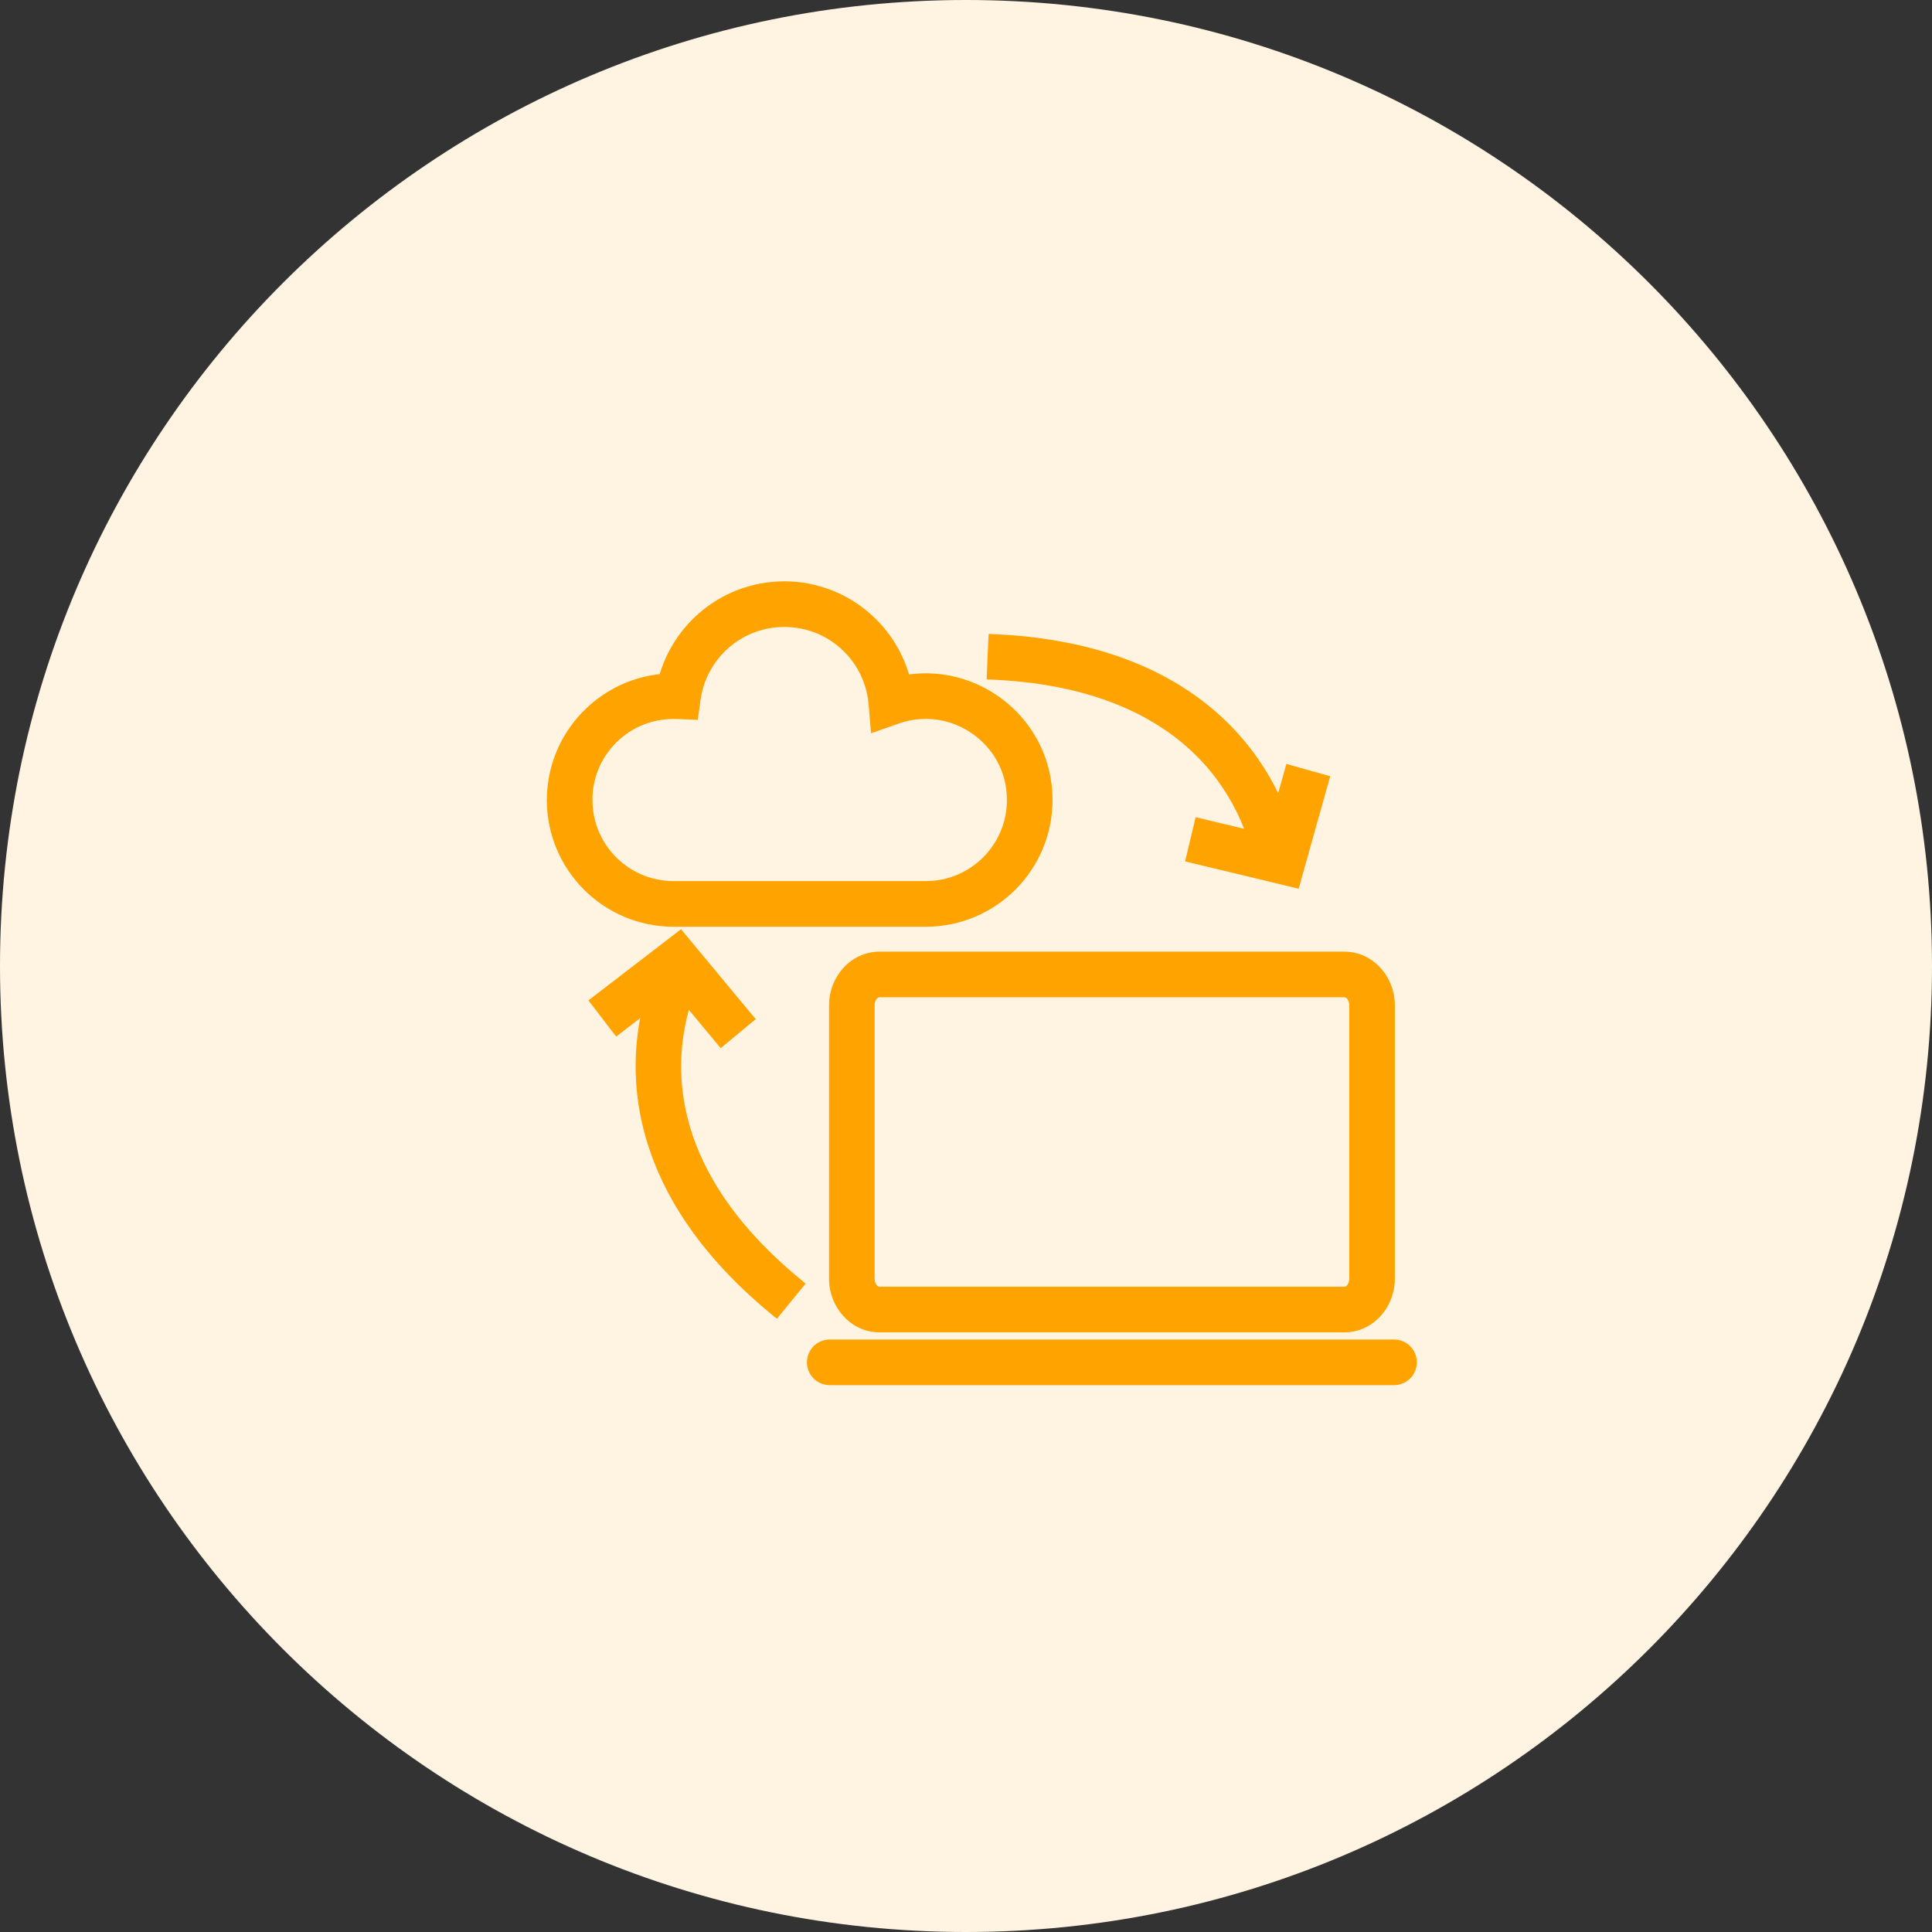
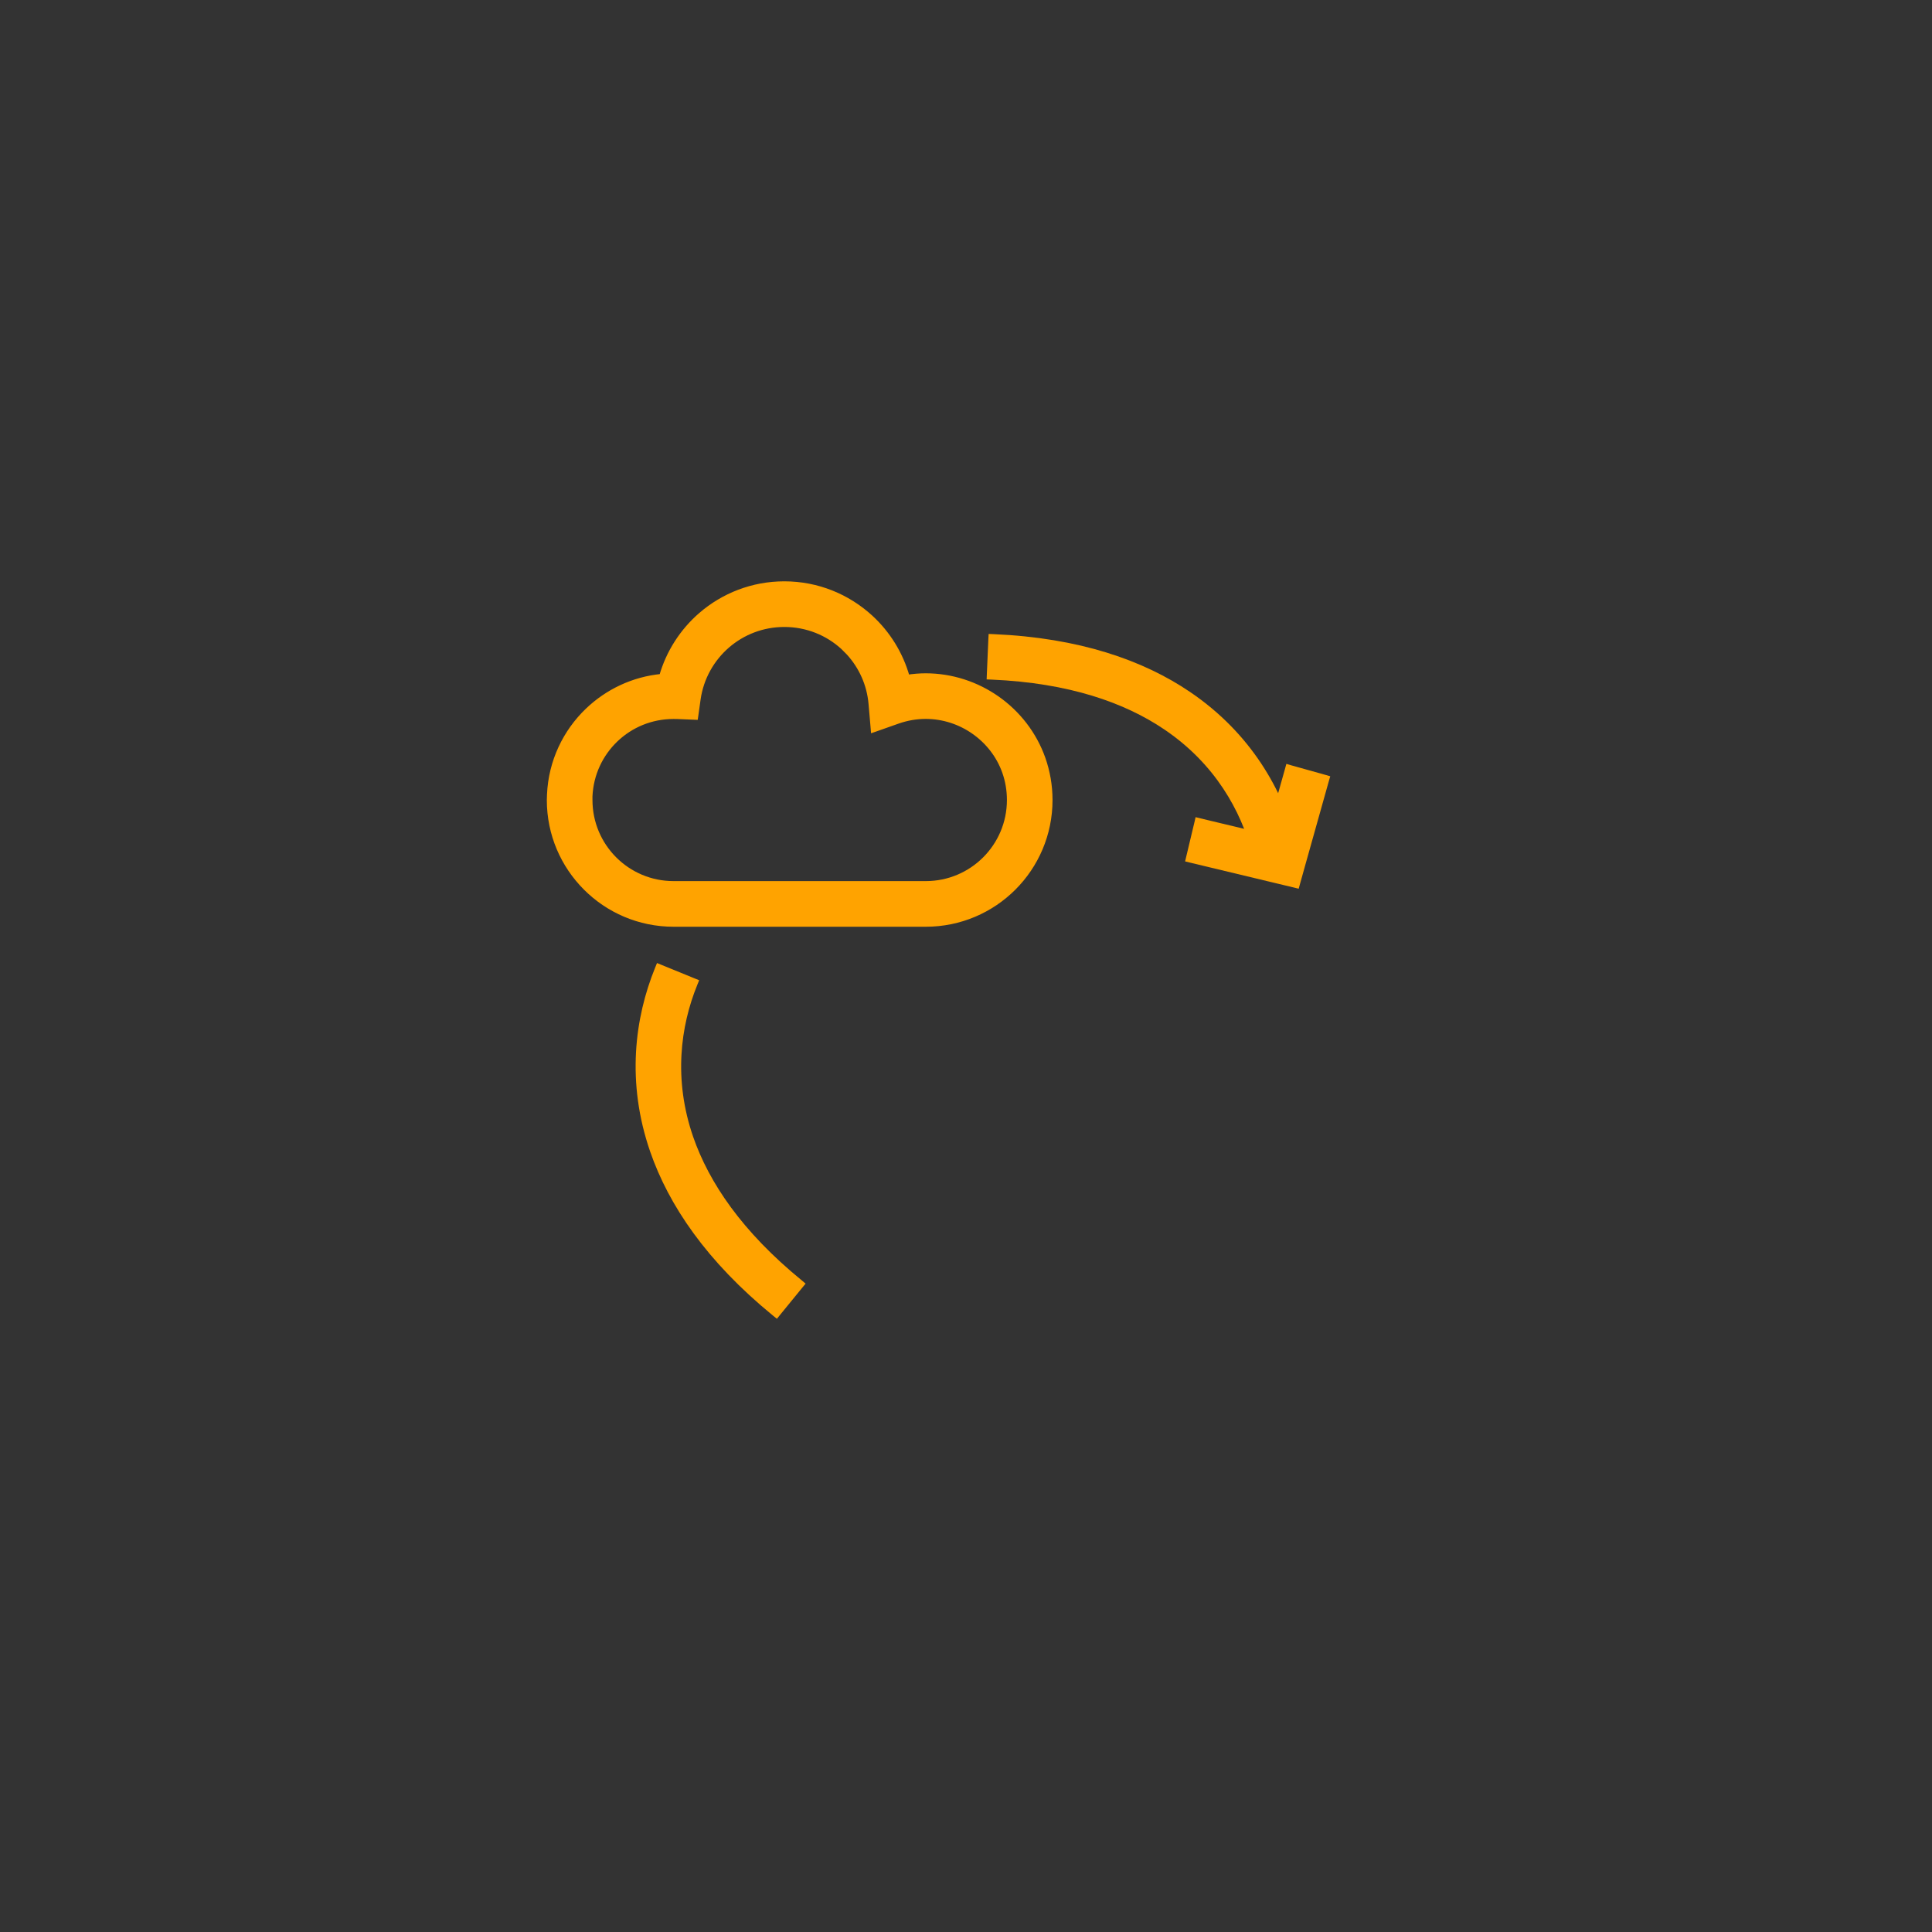
<svg xmlns="http://www.w3.org/2000/svg" width="56" height="56" viewBox="0 0 56 56" fill="none">
  <rect x="0" y="0" width="56" height="56" fill="#333333" stroke="none" />
-   <path d="M28 56C43.464 56 56 43.464 56 28C56 12.536 43.464 0 28 0C12.536 0 0 12.536 0 28C0 43.464 12.536 56 28 56Z" fill="#FFF4E1" />
  <path d="M22.734 16.925C23.694 16.925 24.57 17.293 25.229 17.896C25.733 18.358 26.107 18.957 26.295 19.634C26.475 19.606 26.654 19.591 26.832 19.591C27.586 19.591 28.309 19.832 28.906 20.252C29.503 20.672 29.975 21.272 30.229 21.99C30.36 22.364 30.433 22.767 30.433 23.189C30.433 24.183 30.03 25.082 29.379 25.733C28.728 26.384 27.828 26.787 26.835 26.787H19.523C18.529 26.787 17.629 26.384 16.979 25.733C16.328 25.082 15.925 24.183 15.925 23.189C15.925 23.161 15.927 23.108 15.93 23.033C15.971 22.073 16.39 21.212 17.037 20.593C17.608 20.047 18.355 19.688 19.18 19.609C19.379 18.909 19.779 18.293 20.314 17.828C20.964 17.265 21.81 16.925 22.734 16.925ZM22.734 18.098C22.1 18.098 21.522 18.33 21.08 18.713C20.631 19.102 20.321 19.647 20.233 20.264L20.169 20.721L20.159 20.788L20.091 20.785L19.629 20.766C19.617 20.765 19.582 20.765 19.521 20.765C18.871 20.765 18.279 21.019 17.844 21.436C17.408 21.853 17.126 22.433 17.098 23.082C17.097 23.096 17.098 23.131 17.098 23.189C17.098 23.859 17.369 24.465 17.808 24.904C18.247 25.343 18.853 25.614 19.523 25.614H26.835C27.505 25.614 28.111 25.343 28.55 24.904C28.989 24.465 29.261 23.859 29.261 23.189C29.261 22.899 29.212 22.627 29.125 22.379C28.955 21.897 28.636 21.493 28.232 21.209C27.829 20.925 27.341 20.763 26.832 20.763C26.566 20.763 26.295 20.808 26.028 20.901L25.407 21.12L25.315 21.152L25.307 21.056L25.25 20.399C25.201 19.831 24.964 19.318 24.602 18.921L24.44 18.758C23.992 18.348 23.394 18.098 22.734 18.098Z" fill="#FFA300" stroke="#FFA300" stroke-width="0.15" />
-   <path d="M38.971 27.659C39.364 27.659 39.718 27.836 39.971 28.118C40.209 28.384 40.355 28.746 40.355 29.138V37.065C40.355 37.457 40.209 37.819 39.971 38.085C39.718 38.367 39.364 38.544 38.971 38.544H25.489C25.096 38.544 24.742 38.367 24.49 38.085C24.252 37.819 24.105 37.457 24.105 37.065V29.138C24.105 28.745 24.252 28.384 24.49 28.118C24.742 27.836 25.096 27.659 25.489 27.659H38.971ZM25.489 28.832C25.446 28.832 25.399 28.854 25.36 28.898C25.311 28.953 25.277 29.037 25.277 29.138V37.065C25.277 37.165 25.311 37.25 25.36 37.306C25.399 37.349 25.446 37.371 25.489 37.371H38.971C39.014 37.371 39.061 37.349 39.1 37.306C39.15 37.25 39.184 37.165 39.184 37.065V29.138C39.184 29.037 39.149 28.953 39.1 28.898C39.061 28.854 39.014 28.832 38.971 28.832H25.489Z" fill="#FFA300" stroke="#FFA300" stroke-width="0.15" />
-   <path d="M40.407 38.901C40.731 38.901 40.993 39.164 40.993 39.487C40.993 39.811 40.731 40.074 40.407 40.074H24.05C23.726 40.074 23.464 39.811 23.464 39.487C23.464 39.164 23.726 38.902 24.05 38.901H40.407Z" fill="#FFA300" stroke="#FFA300" stroke-width="0.15" />
  <path d="M19.154 28.04L20.099 28.426L20.168 28.454L20.14 28.523C19.65 29.729 19.438 31.288 20.02 32.974C20.485 34.316 21.453 35.75 23.189 37.168L23.246 37.216L23.199 37.273L22.555 38.062L22.508 38.12L22.449 38.072C20.534 36.507 19.448 34.892 18.917 33.357C18.225 31.357 18.477 29.508 19.057 28.081L19.085 28.012L19.154 28.04Z" fill="#FFA300" stroke="#FFA300" stroke-width="0.15" />
-   <path d="M19.774 27.093L20.089 27.472L21.751 29.473L21.8 29.53L21.741 29.578L20.957 30.229L20.899 30.276L20.852 30.219L19.55 28.652L17.934 29.895L17.874 29.94L17.828 29.881L17.206 29.07L17.16 29.011L17.22 28.965L19.282 27.38L19.671 27.081L19.729 27.037L19.774 27.093Z" fill="#FFA300" stroke="#FFA300" stroke-width="0.15" />
  <path d="M28.801 18.456C31.272 18.563 33.109 19.207 34.454 20.12C36.205 21.308 37.11 22.94 37.5 24.43L37.519 24.502L37.446 24.52L36.46 24.776L36.388 24.795L36.368 24.723C36.039 23.465 35.276 22.089 33.799 21.087C32.625 20.29 30.991 19.721 28.751 19.624L28.676 19.621L28.679 19.546L28.723 18.528L28.727 18.453L28.801 18.456Z" fill="#FFA300" stroke="#FFA300" stroke-width="0.15" />
  <path d="M37.41 22.256L38.393 22.531L38.465 22.552L38.444 22.624L37.741 25.128L37.609 25.601L37.59 25.67L37.52 25.652L37.043 25.538L34.514 24.931L34.441 24.913L34.458 24.841L34.694 23.851L34.711 23.777L34.784 23.795L36.766 24.27L37.318 22.308L37.338 22.235L37.41 22.256Z" fill="#FFA300" stroke="#FFA300" stroke-width="0.15" />
</svg>